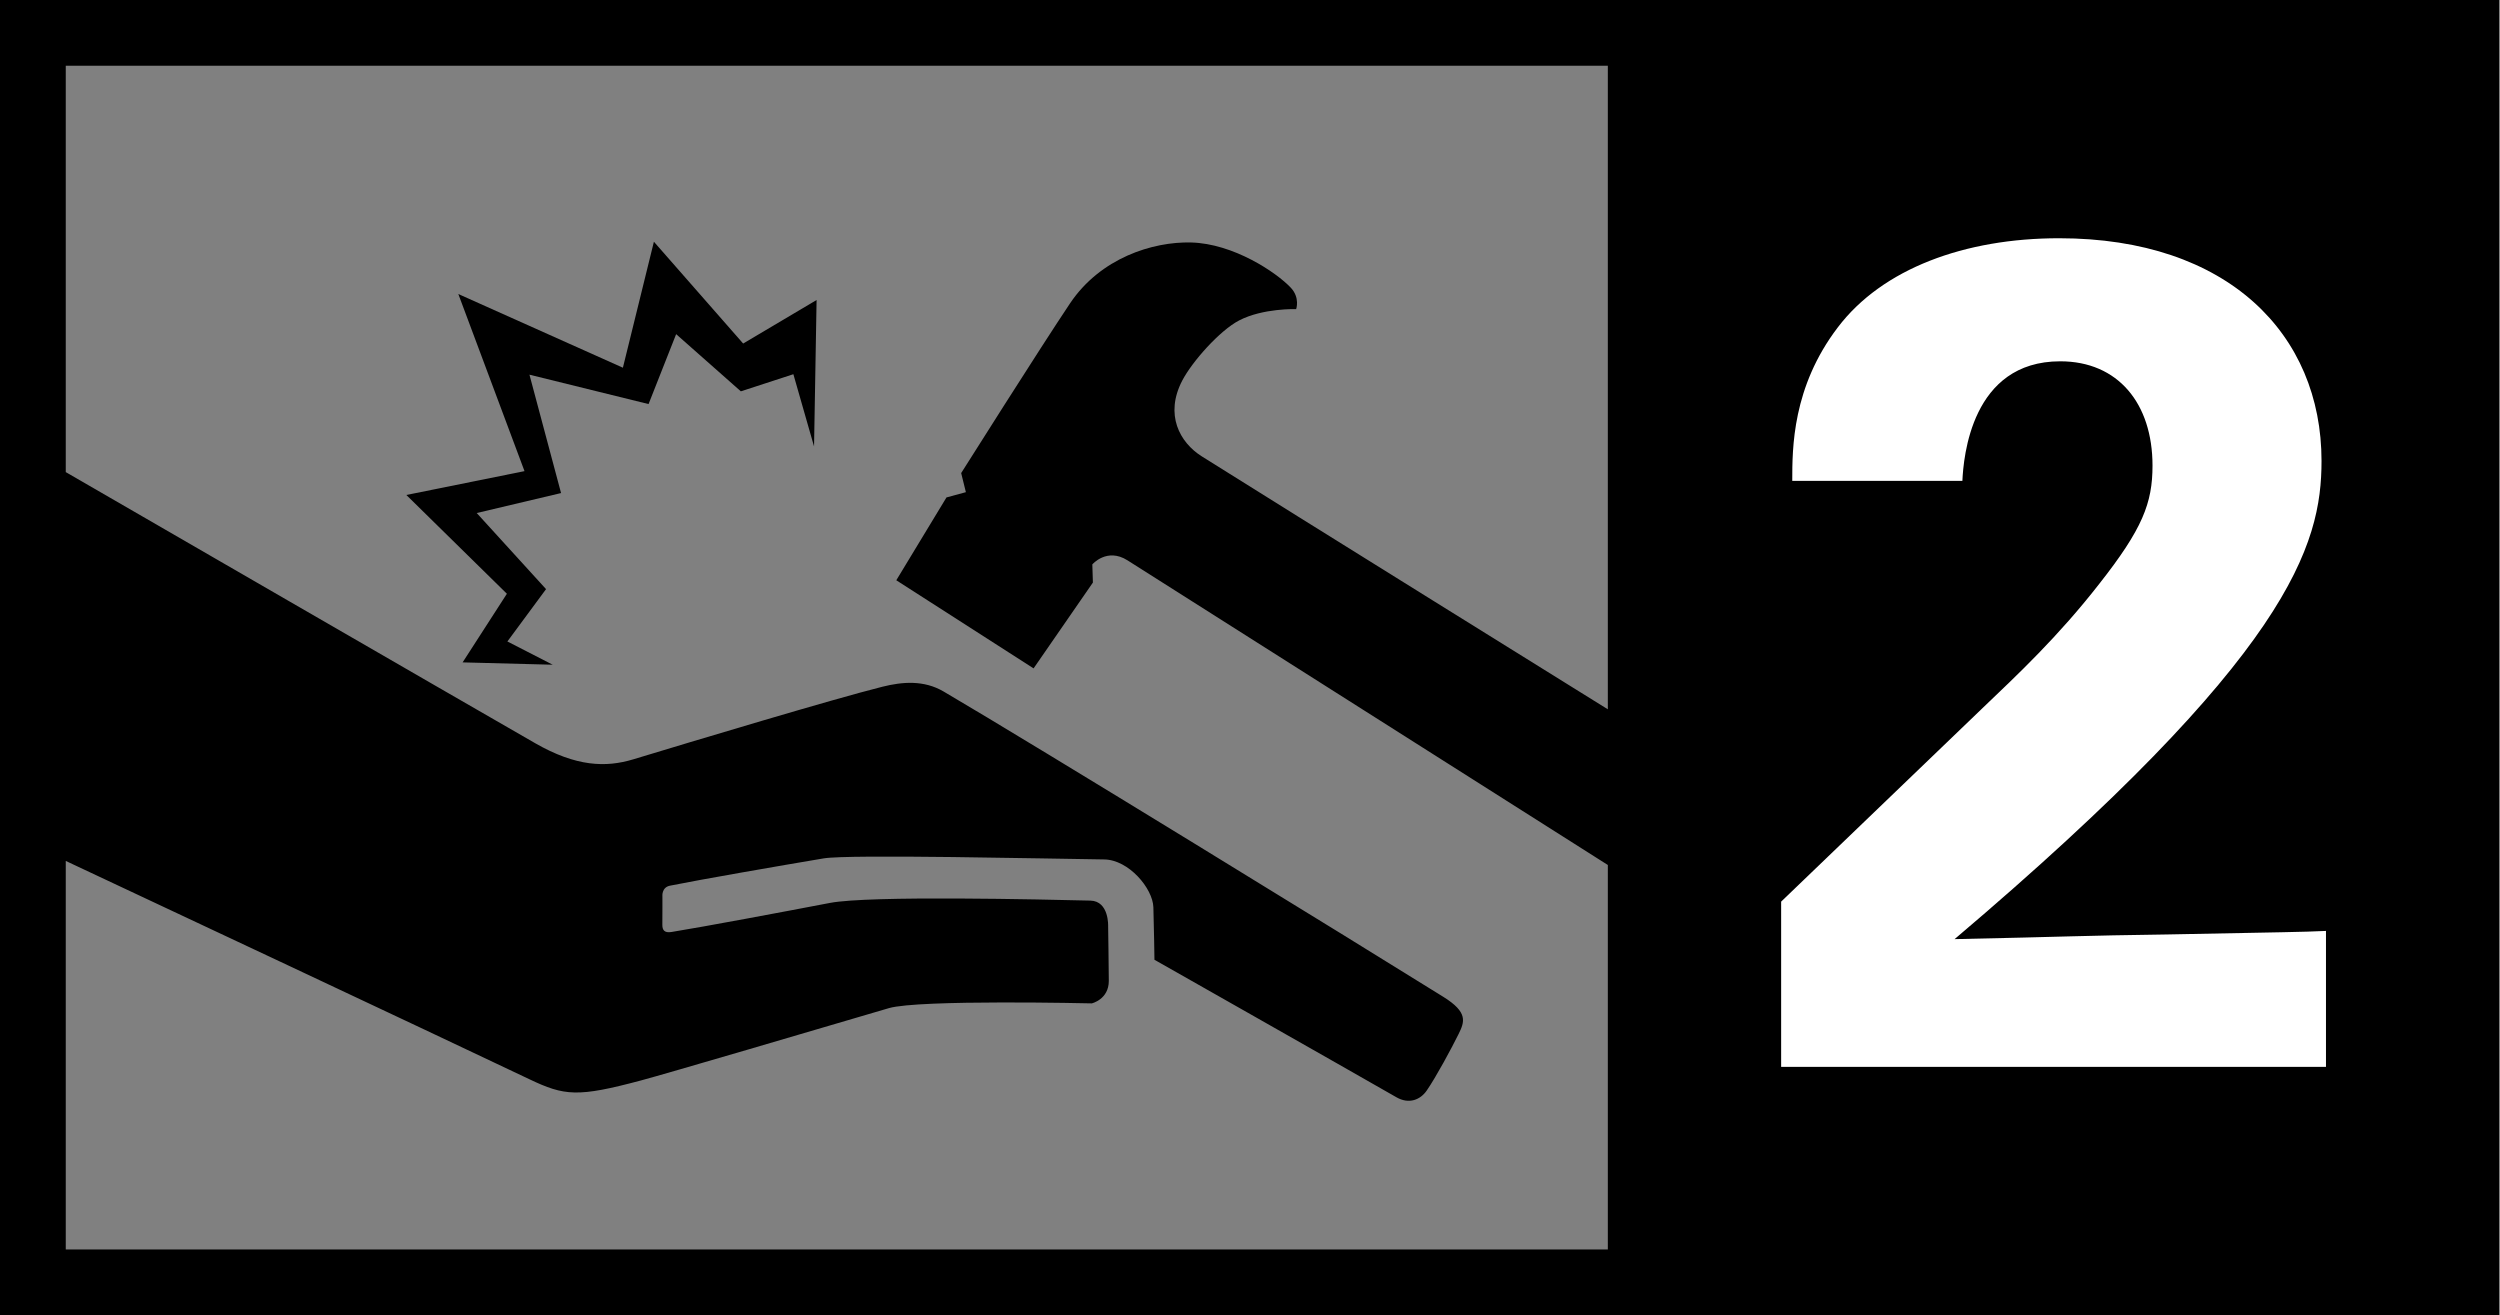
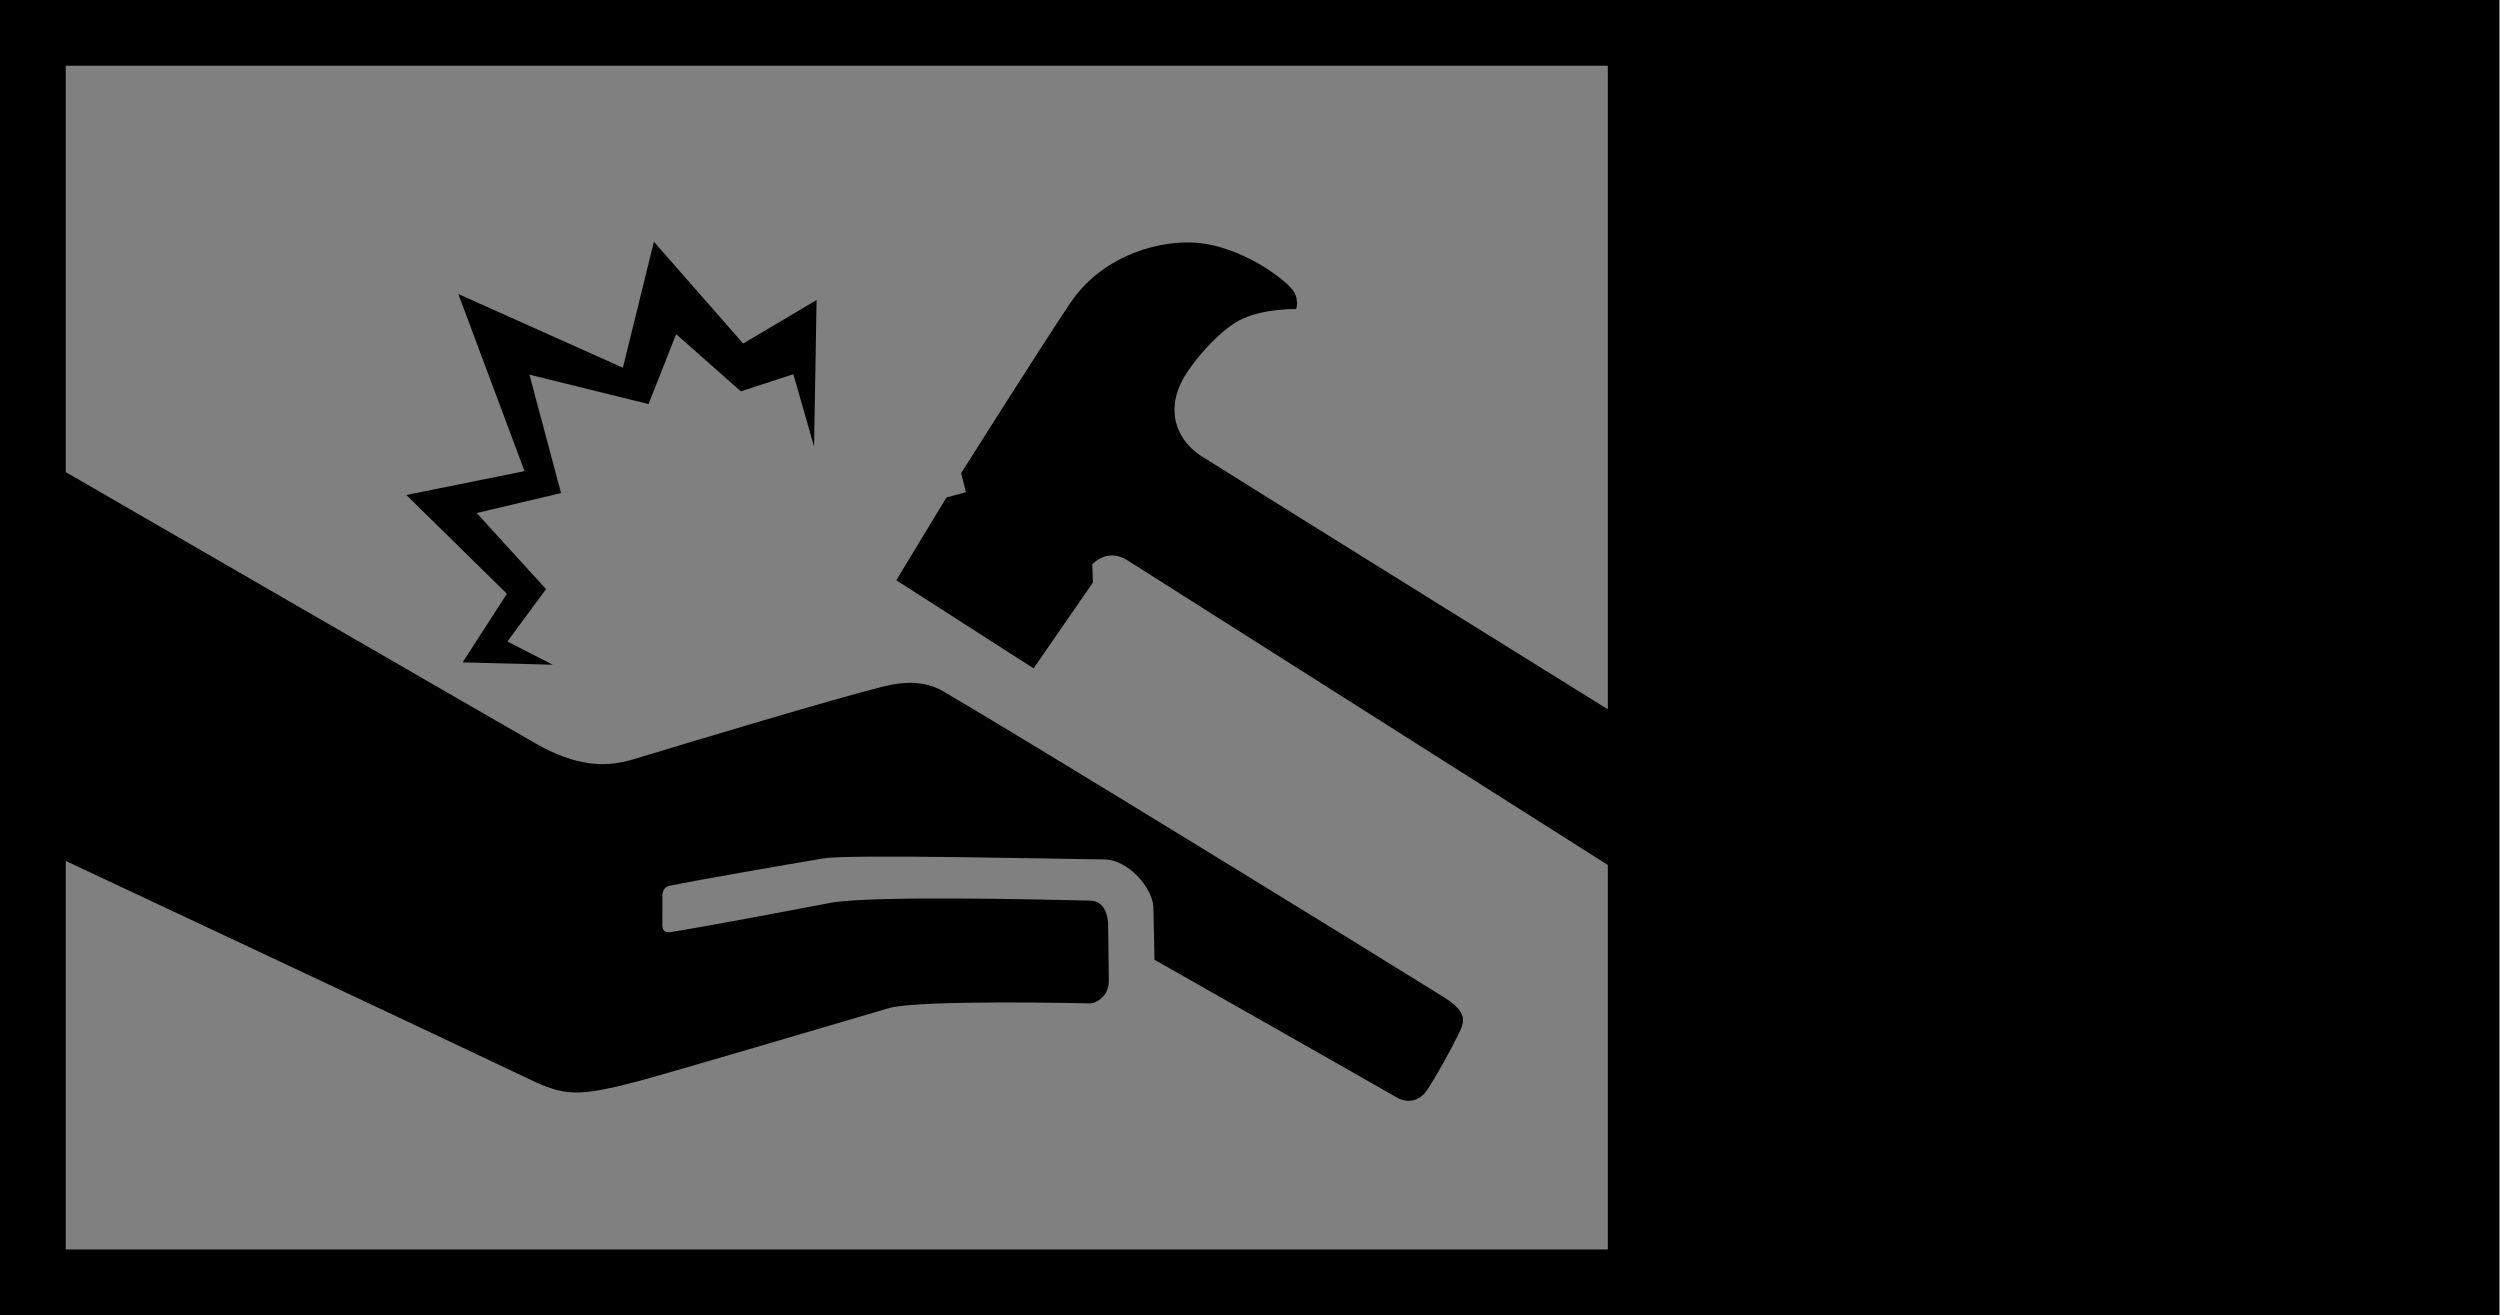
<svg xmlns="http://www.w3.org/2000/svg" width="100%" height="100%" viewBox="0 0 1796 945" version="1.1" xml:space="preserve" style="fill-rule:evenodd;clip-rule:evenodd;stroke-linejoin:round;stroke-miterlimit:2;">
  <rect x="0" y="0" width="1796" height="945" fill="#808080" stroke="none" />
  <g transform="matrix(1,0,0,1,-345.435,-542.016)">
    <path d="M742.488,1019.55L677.782,1017.87L709.584,968.566L637.352,897.608L722.241,880.479L674.693,753.246L792.919,806.177L815.199,715.681L879.322,788.813L932.074,757.54L930.247,862.734L915.393,810.849L877.654,823.15L831.175,782.067L811.356,832.301L725.794,811.185L748.501,896.232L687.911,910.575L737.714,965.247L709.942,1002.85L742.488,1019.55Z" />
    <path d="M2140.71,542.016L2140.71,1486.9L345.435,1486.9L345.435,542.016L2140.71,542.016ZM1500.5,1051.58L1500.5,589.26L392.679,589.26L392.679,881.176C433.494,904.78 669.85,1041.45 729.833,1075.89C759.396,1092.86 780.639,1093.51 800.446,1087.5C843.003,1074.6 943.687,1044.29 979.37,1035.36C993.722,1031.77 1009.13,1030.49 1023.27,1038.77C1088.18,1076.8 1319.52,1219.03 1382.38,1258.19C1400.18,1269.28 1397.66,1276.01 1393.25,1284.93C1388.22,1295.12 1377.16,1315.66 1370.38,1325.49C1365.89,1332 1357.77,1335.53 1348.63,1330.29C1312.41,1309.51 1174.79,1231.51 1174.79,1231.51C1174.79,1231.51 1174.49,1208.81 1174.02,1193.75C1173.59,1180.32 1156.41,1159.67 1138.67,1159.44C1098.78,1158.93 955.261,1155.63 937.217,1158.67C905.335,1164.03 848.717,1173.85 826.738,1178.29C820.611,1179.53 821.31,1185.92 821.31,1185.92C821.31,1185.92 821.361,1198.03 821.267,1206.35C821.225,1209.98 822.556,1212.4 827.819,1211.56C850.273,1207.96 909.737,1196.8 941.647,1190.68C970.221,1185.21 1095.33,1188.23 1128.75,1189.01C1142.34,1189.33 1141.52,1207.49 1141.52,1207.49C1141.52,1207.49 1141.99,1237.96 1142,1246.68C1142.02,1260.01 1129.77,1262.85 1129.77,1262.85C1129.77,1262.85 1005.51,1259.94 984.003,1266.27C931.461,1281.74 825.072,1313.09 805.842,1318.23C760.406,1330.37 751.019,1329.39 725.702,1317.31C662.672,1287.23 420.876,1173.75 392.679,1160.51L392.679,1439.65L1500.5,1439.65L1500.5,1163.42C1500.5,1163.42 1217.61,983.932 1155.41,944.554C1140.62,935.192 1130.16,947.487 1130.16,947.487L1130.57,960.527L1087.96,1022.18L989.332,958.876L1025.38,899.375L1039.32,895.59L1035.94,881.868C1035.94,881.868 1092.85,791.704 1114.12,759.993C1136.05,727.292 1173.59,715.535 1201.05,716.214C1231.59,716.969 1262.44,737.757 1272.75,748.711C1279.51,755.902 1276.6,764.086 1276.6,764.086C1276.6,764.086 1252.88,763.29 1235.69,772.183C1221.63,779.457 1201.83,801.867 1194.78,815.381C1182.01,839.881 1192.93,859.883 1208.81,869.877C1263.45,904.281 1500.5,1051.58 1500.5,1051.58Z" />
    <g transform="matrix(0.684,0,0,0.721,539.915,276.243)">
-       <path d="M1586.39,1431.65L2158.63,1431.65L2158.63,1296.19C2131.77,1297.35 2117.75,1297.35 1992.8,1299.69C1900.54,1300.86 1886.52,1302.03 1768.57,1304.36C2121.26,1020.58 2153.95,911.971 2153.95,827.888C2153.95,701.763 2055.86,606.001 1878.35,606.001C1779.08,606.001 1692.66,636.364 1645.95,694.756C1598.07,754.315 1598.07,815.042 1598.07,847.741L1776.75,847.741C1777.91,824.384 1786.09,728.623 1879.52,728.623C1940.24,728.623 1976.44,770.664 1976.44,832.559C1976.44,869.93 1965.93,895.622 1920.39,950.51C1877.18,1003.06 1835.14,1040.43 1797.77,1074.3L1586.39,1266.99L1586.39,1431.65Z" style="fill:white;fill-rule:nonzero;" />
-     </g>
+       </g>
  </g>
</svg>